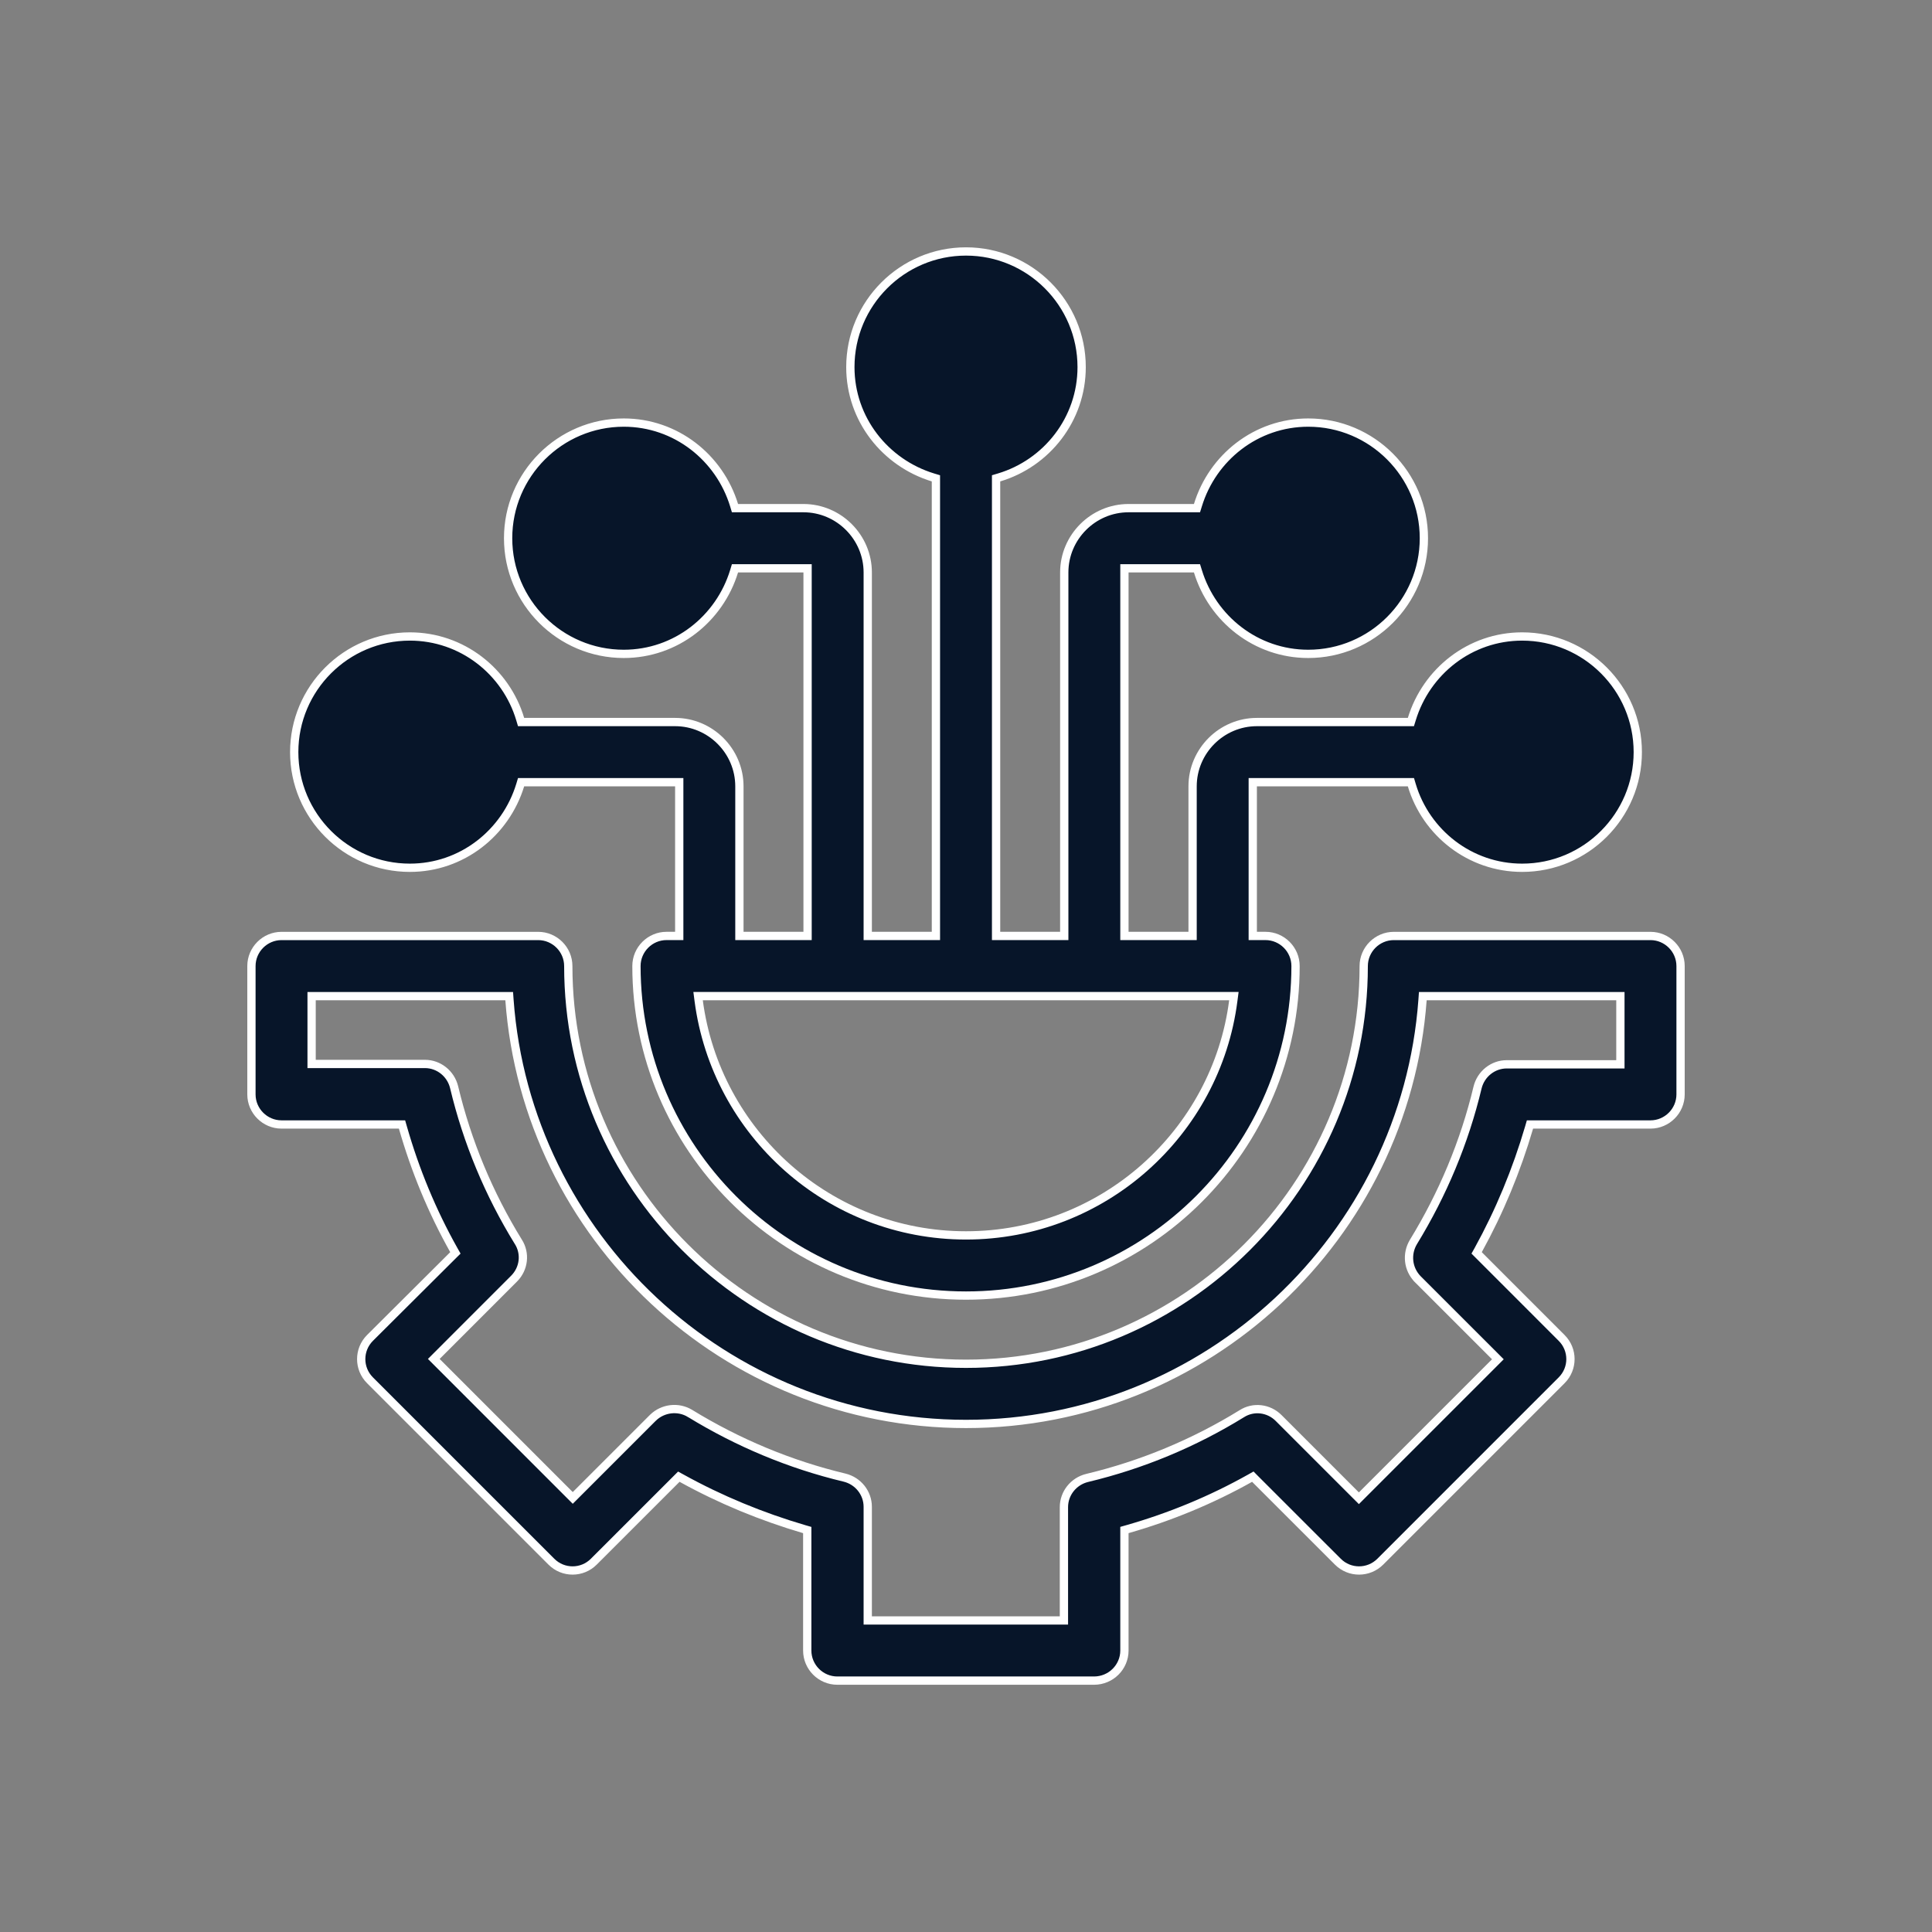
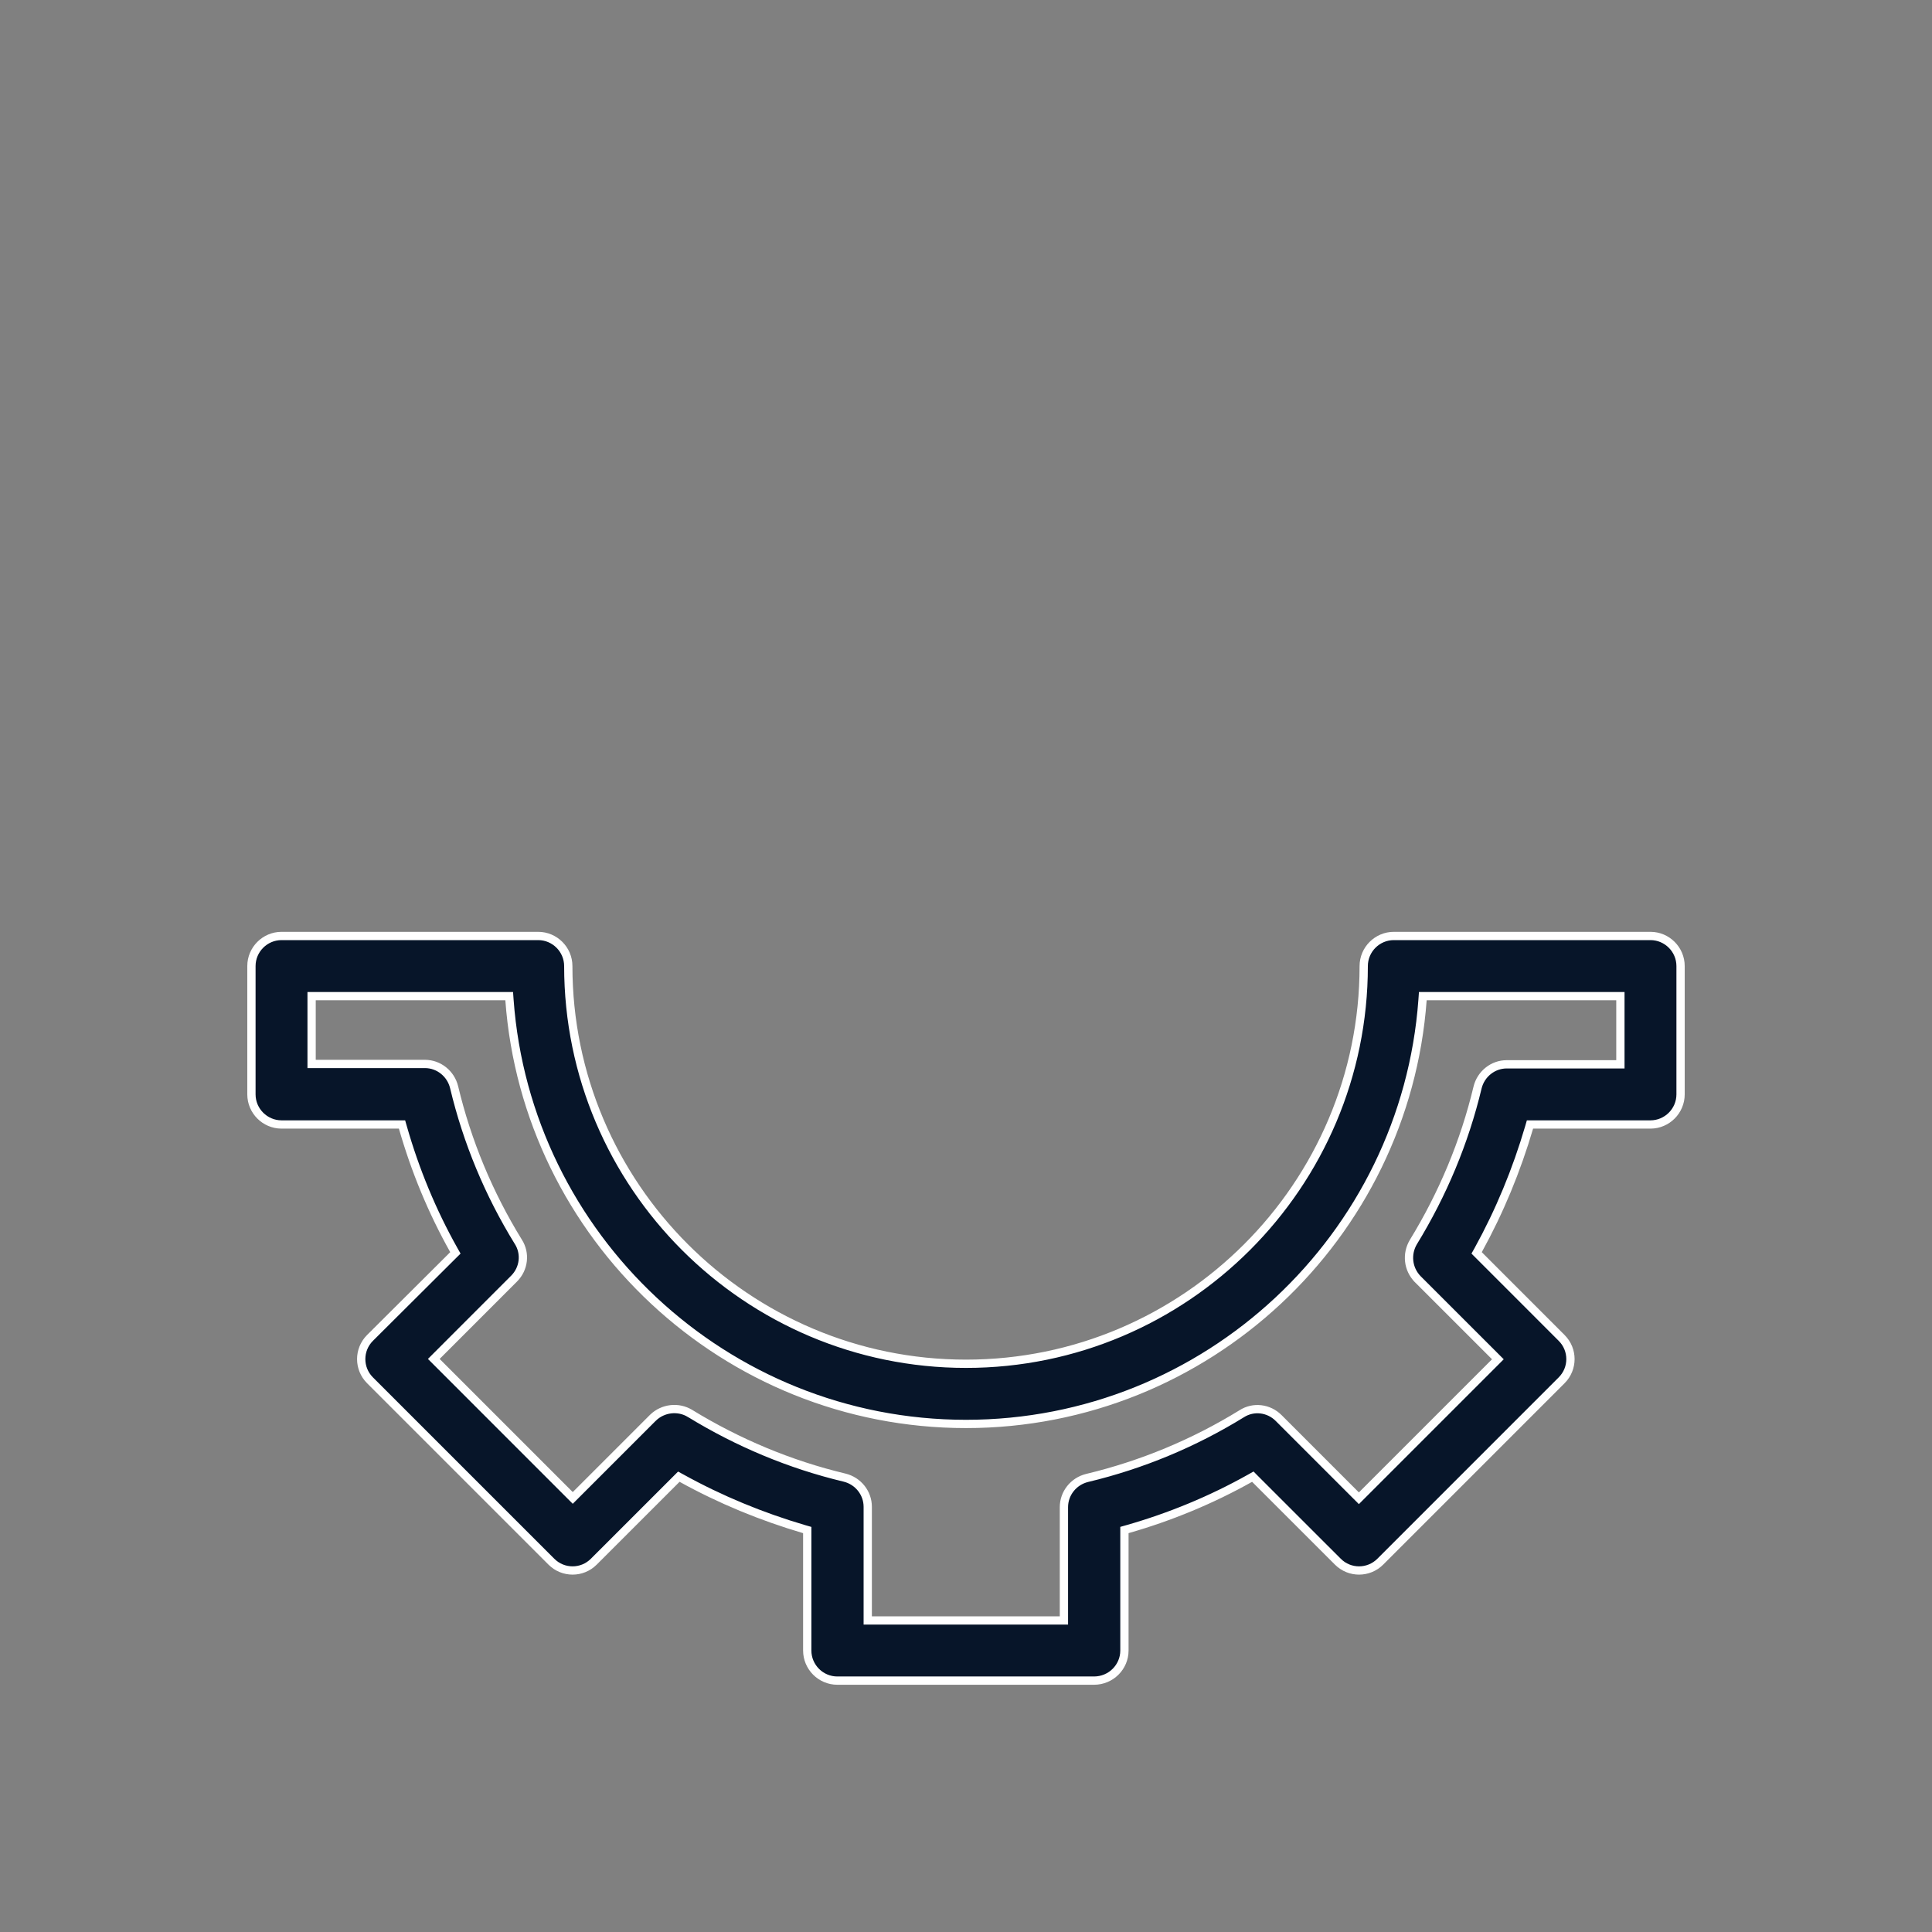
<svg xmlns="http://www.w3.org/2000/svg" width="70" height="70" viewBox="0 0 70 70" fill="none">
  <rect x="0" y="0" width="70" height="70" fill="#808080" stroke="none" />
  <path d="M40.849 55.404L40.74 55.435V55.548V59.802C40.74 60.4 40.25 60.892 39.638 60.892H30.338C29.738 60.892 29.248 60.401 29.248 59.802V55.548V55.436L29.14 55.405C27.588 54.949 26.097 54.333 24.694 53.557L24.595 53.503L24.515 53.583L21.514 56.583C21.089 57.008 20.403 57.008 19.978 56.583L13.406 50.011C12.981 49.586 12.981 48.9 13.406 48.475C13.406 48.475 13.406 48.475 13.406 48.475L16.419 45.474L16.5 45.394L16.444 45.295C15.656 43.892 15.041 42.402 14.597 40.85L14.566 40.742H14.453H10.2C9.601 40.742 9.11 40.251 9.11 39.652V35.002C9.11 34.403 9.601 33.912 10.2 33.912H19.5C20.099 33.912 20.59 34.403 20.59 35.002C20.59 42.946 27.055 49.412 35 49.412C42.944 49.412 49.41 42.946 49.41 35.002C49.41 34.403 49.901 33.912 50.5 33.912H59.8C60.399 33.912 60.89 34.403 60.89 35.002V39.652C60.89 40.251 60.399 40.742 59.8 40.742H55.547H55.434L55.403 40.849C54.947 42.402 54.331 43.892 53.556 45.296L53.501 45.394L53.581 45.474L56.581 48.475C57.007 48.9 57.007 49.586 56.581 50.011L50.01 56.583C49.584 57.008 48.898 57.008 48.473 56.583L45.472 53.583L45.392 53.502L45.293 53.558C43.89 54.345 42.4 54.961 40.849 55.404ZM31.44 58.562V58.712H31.59H38.398H38.548V58.562V54.606C38.548 54.107 38.895 53.67 39.388 53.549C41.375 53.074 43.262 52.287 44.986 51.225L44.989 51.223C45.411 50.952 45.966 51.016 46.327 51.377L49.129 54.179L49.235 54.285L49.341 54.179L54.165 49.355L54.271 49.249L54.165 49.143L51.364 46.343C51.364 46.342 51.364 46.342 51.363 46.342C51.014 45.981 50.949 45.437 51.211 44.999C52.273 43.263 53.06 41.389 53.535 39.402C53.656 38.91 54.093 38.562 54.592 38.562H58.56H58.71V38.412V36.242V36.092H58.56H51.69H51.551L51.541 36.231C50.914 44.808 43.725 51.592 35 51.592C26.275 51.592 19.086 44.808 18.459 36.231L18.449 36.092H18.31H11.44H11.29V36.242V38.399V38.549H11.44H15.396C15.895 38.549 16.332 38.897 16.453 39.389C16.927 41.377 17.715 43.264 18.777 44.988L18.777 44.988L18.779 44.99C19.049 45.413 18.986 45.968 18.625 46.328L15.823 49.131L15.717 49.237L15.823 49.343L20.646 54.167L20.752 54.273L20.858 54.167L23.659 51.366C23.659 51.365 23.66 51.365 23.66 51.365C24.021 51.016 24.578 50.952 25.001 51.212L25.002 51.212C26.738 52.274 28.613 53.062 30.6 53.537C31.092 53.657 31.44 54.094 31.44 54.594V58.562Z" fill="#071529" stroke="white" stroke-width="0.3" />
-   <path d="M33.91 17.442V17.331L33.804 17.299C32.077 16.772 30.81 15.19 30.81 13.301C30.81 10.991 32.689 9.111 35 9.111C37.31 9.111 39.19 10.991 39.19 13.301C39.19 15.191 37.922 16.784 36.197 17.299L36.09 17.331V17.442V33.761V33.911H36.24H38.41H38.56V33.761V20.741C38.56 19.46 39.609 18.411 40.89 18.411H43.258H43.369L43.402 18.305C43.929 16.579 45.51 15.311 47.4 15.311C49.71 15.311 51.59 17.191 51.59 19.501C51.59 21.811 49.71 23.691 47.4 23.691C45.51 23.691 43.929 22.423 43.402 20.697L43.369 20.591H43.258H40.89H40.74V20.741V33.761V33.911H40.89H43.06H43.21V33.761V28.491C43.21 27.21 44.259 26.161 45.54 26.161H51.008H51.119L51.152 26.055C51.679 24.329 53.26 23.061 55.15 23.061C57.46 23.061 59.34 24.941 59.34 27.251C59.34 29.561 57.46 31.441 55.15 31.441C53.26 31.441 51.667 30.173 51.152 28.448L51.12 28.341H51.008H45.54H45.39V28.491V33.761V33.911H45.54H45.85C46.449 33.911 46.94 34.402 46.94 35.001C46.94 41.589 41.588 46.941 35 46.941C28.411 46.941 23.06 41.589 23.06 35.001C23.06 34.402 23.551 33.911 24.15 33.911H24.46H24.61V33.761V28.491V28.341H24.46H18.991H18.88L18.848 28.447C18.32 30.173 16.739 31.441 14.85 31.441C12.539 31.441 10.66 29.561 10.66 27.251C10.66 24.941 12.539 23.061 14.85 23.061C16.74 23.061 18.333 24.329 18.848 26.054L18.88 26.161H18.991H24.46C25.741 26.161 26.79 27.21 26.79 28.491V33.761V33.911H26.94H29.11H29.26V33.761V20.741V20.591H29.11H26.741H26.63L26.598 20.697C26.07 22.423 24.489 23.691 22.6 23.691C20.289 23.691 18.41 21.811 18.41 19.501C18.41 17.191 20.289 15.311 22.6 15.311C24.489 15.311 26.07 16.579 26.598 18.305L26.63 18.411H26.741H29.11C30.391 18.411 31.44 19.46 31.44 20.741V33.761V33.911H31.59H33.76H33.91V33.761V17.442ZM44.684 36.26L44.706 36.091H44.535H25.464H25.293L25.315 36.261C25.945 41.046 30.038 44.761 35 44.761C39.962 44.761 44.067 41.046 44.684 36.26Z" fill="#071529" stroke="white" stroke-width="0.3" />
</svg>